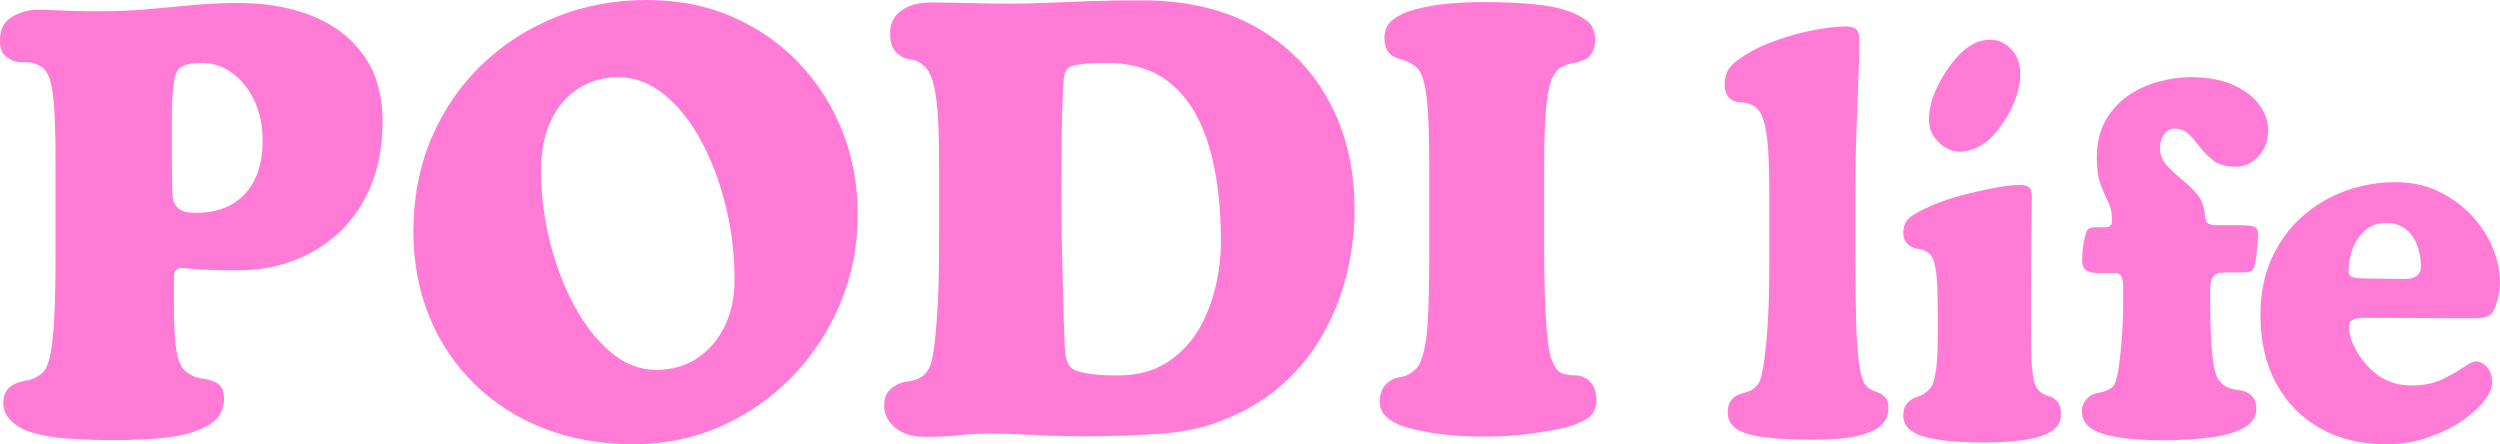
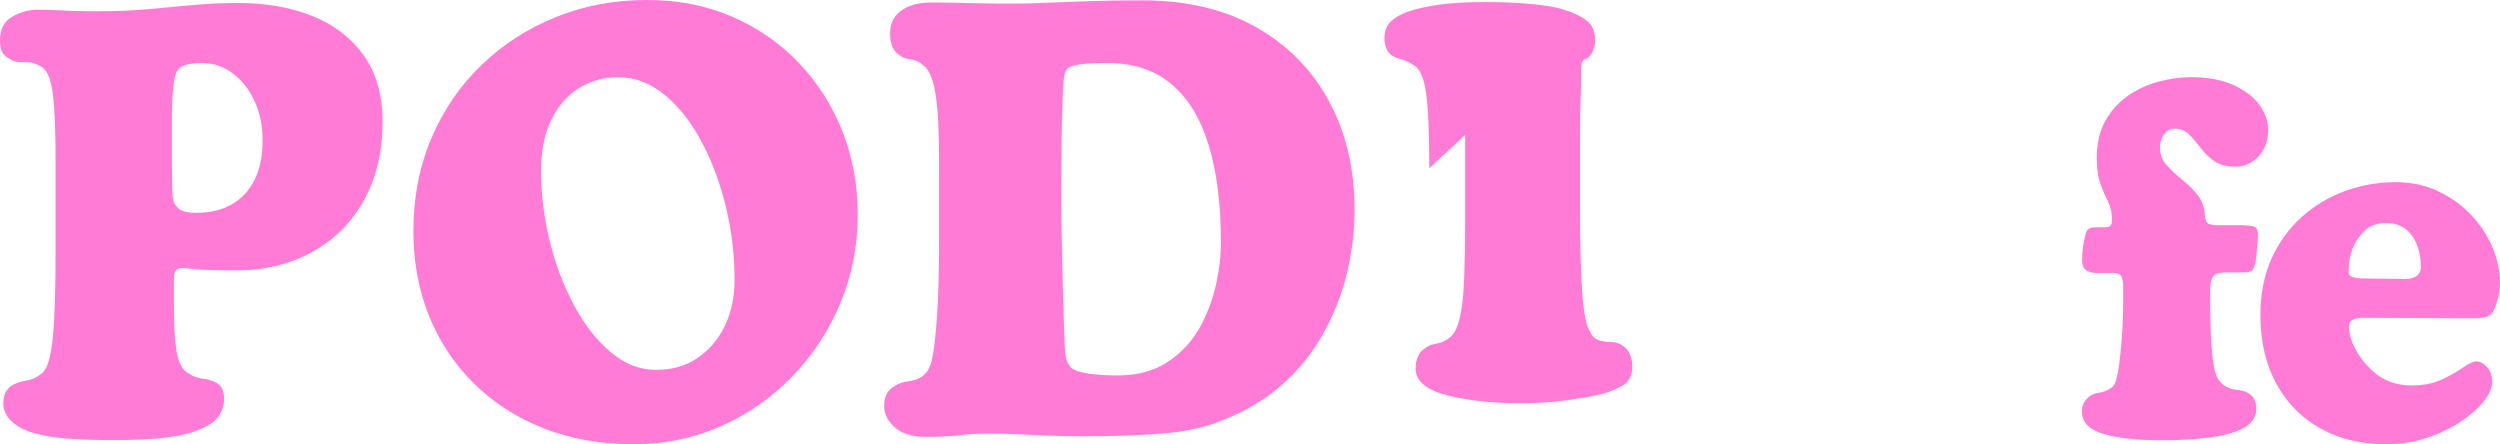
<svg xmlns="http://www.w3.org/2000/svg" viewBox="0 0 797.51 141.73">
  <defs>
    <style>
      .cls-1 {
        isolation: isolate;
      }

      .cls-2 {
        mix-blend-mode: multiply;
      }

      .cls-3 {
        fill: #ff7bd6;
      }
    </style>
  </defs>
  <g class="cls-1">
    <g data-name="Layer 2" id="Layer_2">
      <g class="cls-2" data-name="Layer 1-2" id="Layer_1-2">
        <g>
          <g>
            <path d="M55.48,96.85c0,5.49.17,9.77.52,12.83.35,3.06.89,5.3,1.61,6.72.73,1.42,1.69,2.38,2.89,2.89,1.13.82,2.46,1.31,3.98,1.47,1.51.16,2.87.52,4.06,1.09.89.38,1.6.98,2.13,1.8.54.82.81,2.02.81,3.6,0,1.95-.54,3.75-1.61,5.39s-2.99,3.03-5.77,4.17c-2.91,1.32-6.64,2.25-11.22,2.79s-10.28.8-17.09.8c-4.61,0-9.23-.16-13.87-.47-4.64-.32-8.57-.98-11.79-1.99-2.84-.89-5.06-2.15-6.67-3.79-1.61-1.64-2.41-3.44-2.41-5.39,0-3.09,1.2-5.18,3.6-6.25,1.01-.5,2.32-.88,3.93-1.13,1.61-.25,3.11-.95,4.5-2.08,1.2-.75,2.13-2.54,2.79-5.35.67-2.81,1.14-6.9,1.42-12.26.28-5.37.43-12.27.43-20.73v-29.07c0-7.32-.14-13.11-.43-17.37-.28-4.26-.77-7.4-1.47-9.42s-1.67-3.34-2.94-3.98c-1.58-.95-3.34-1.38-5.3-1.28-1.96.09-3.47-.27-4.54-1.09-.89-.44-1.61-1.06-2.18-1.85C.29,16.11,0,14.74,0,12.78,0,9.31,1.3,6.83,3.89,5.35c2.59-1.49,5.27-2.23,8.05-2.23,2.15,0,4.1.05,5.87.14,1.76.09,3.71.17,5.82.24,2.11.06,4.78.09,8,.09,5.49,0,10.68-.22,15.57-.66s9.69-.88,14.39-1.32c4.7-.44,9.51-.66,14.44-.66,8.77,0,16.61,1.37,23.52,4.12s12.39,6.93,16.43,12.54c4.04,5.62,6.06,12.69,6.06,21.21,0,7.39-1.16,14.01-3.5,19.88s-5.61,10.84-9.8,14.91c-4.2,4.07-9.11,7.2-14.73,9.37-5.62,2.18-11.71,3.27-18.27,3.27s-11.16-.13-13.39-.38c-2.25-.25-3.78-.38-4.59-.38-.44,0-.93.21-1.47.62s-.81,1.21-.81,2.41v8.33h0ZM73.85,65.24c3.15-1.77,5.6-4.37,7.33-7.81,1.74-3.44,2.6-7.65,2.6-12.64,0-4.67-.86-8.87-2.6-12.59-1.74-3.72-4.08-6.67-7.01-8.85-2.94-2.18-6.19-3.26-9.8-3.26-1.76,0-3.18.13-4.25.38-1.08.25-1.88.56-2.42.94-.54.38-.96.85-1.28,1.42-.37.63-.69,1.78-.94,3.45-.25,1.68-.43,3.57-.52,5.68-.1,2.11-.14,4.15-.14,6.11v13.4c0,2.49.03,4.84.09,7.05s.13,3.69.19,4.45c.13,1.32.71,2.48,1.75,3.45,1.04.98,2.95,1.47,5.73,1.47,4.35,0,8.11-.88,11.27-2.65Z" class="cls-3" />
            <path d="M137.66,44.03c3.85-9.03,9.19-16.82,16.04-23.38,6.85-6.57,14.75-11.65,23.72-15.24C186.38,1.81,196.01,0,206.3,0s19.17,1.8,27.41,5.4c8.24,3.6,15.34,8.55,21.3,14.86,5.96,6.31,10.56,13.57,13.78,21.77,3.22,8.21,4.83,17.01,4.83,26.42,0,9.97-1.83,19.36-5.49,28.16-3.66,8.81-8.76,16.6-15.29,23.38-6.53,6.79-14.14,12.11-22.82,15.96s-18.04,5.77-28.07,5.77-19.91-1.69-28.5-5.07c-8.58-3.38-15.99-8.13-22.2-14.25-6.22-6.13-11-13.3-14.35-21.54-3.34-8.23-5.02-17.24-5.02-27.03,0-10.85,1.93-20.79,5.78-29.82h0ZM222.44,114.23c3.75-2.49,6.67-5.9,8.76-10.22,2.08-4.32,3.13-9.23,3.13-14.72,0-8.08-.95-15.95-2.84-23.62-1.89-7.67-4.51-14.6-7.86-20.78-3.34-6.19-7.27-11.11-11.78-14.77s-9.39-5.49-14.63-5.49c-4.61,0-8.77,1.16-12.5,3.46-3.72,2.3-6.67,5.68-8.85,10.13-2.18,4.45-3.26,9.9-3.26,16.33,0,7.51.93,15.01,2.79,22.49,1.86,7.48,4.45,14.29,7.77,20.45,3.31,6.15,7.2,11.11,11.65,14.86,4.45,3.76,9.26,5.64,14.44,5.64s9.45-1.25,13.21-3.74l-.03-.02Z" class="cls-3" />
            <path d="M333.96,138.94c-3.5-.16-6.72-.31-9.65-.43-2.94-.13-6.01-.19-9.23-.19s-6.37.17-9.08.52c-2.72.35-6.32.52-10.79.52-4.17,0-7.4-1-9.71-2.98-2.3-1.99-3.45-4.31-3.45-6.96,0-1.58.3-2.89.9-3.93s1.47-1.84,2.6-2.41c1.08-.76,2.43-1.23,4.07-1.42,1.64-.19,3.03-.63,4.17-1.32,1.01-.63,1.78-1.43,2.32-2.41s.93-2.04,1.19-3.17c.63-2.84,1.16-7.4,1.61-13.68s.66-14.56.66-24.85v-24.52c0-6.82-.17-12.33-.52-16.52-.35-4.2-.89-7.41-1.61-9.65-.73-2.24-1.72-3.83-2.98-4.78-1.13-1.01-2.43-1.61-3.88-1.8-1.45-.19-2.65-.63-3.6-1.33-.94-.63-1.69-1.48-2.22-2.56-.54-1.07-.81-2.58-.81-4.54,0-3.03,1.18-5.41,3.55-7.15,2.37-1.73,5.64-2.6,9.8-2.6,2.14,0,4.51.03,7.1.09,2.58.07,5.37.13,8.33.19s6.06.1,9.28.1c4.29,0,8.46-.1,12.5-.29,4.04-.18,8.44-.36,13.21-.52,4.77-.16,10.33-.24,16.71-.24,14.13,0,26.25,2.87,36.35,8.61,10.1,5.75,17.85,13.64,23.24,23.67,5.4,10.03,8.09,21.52,8.09,34.46,0,6.82-.8,13.57-2.41,20.26-1.61,6.69-4.09,13.04-7.43,19.07s-7.6,11.4-12.78,16.1-11.3,8.47-18.37,11.31c-5.93,2.59-12.83,4.17-20.68,4.74-7.86.56-15.92.85-24.19.85-4.67,0-8.76-.08-12.26-.24h-.03ZM366.24,118.39c3-.92,5.73-2.35,8.19-4.31,3.79-2.91,6.78-6.52,8.99-10.84s3.77-8.76,4.69-13.3,1.38-8.68,1.38-12.4c0-12.31-1.31-22.74-3.93-31.29-2.62-8.55-6.61-15.05-11.97-19.5-5.37-4.45-12.18-6.67-20.45-6.67-3.66,0-6.49.14-8.47.43-1.99.28-3.27.65-3.83,1.09-.82.63-1.31,1.78-1.47,3.45-.16,1.68-.27,3.4-.33,5.16-.19,4.61-.32,9.5-.38,14.67-.06,5.18-.09,10.38-.09,15.62,0,4.8.03,9.14.09,13.02.06,3.88.14,7.65.24,11.31.1,3.66.19,7.46.29,11.41.09,3.94.24,8.35.43,13.21.06,2.15.24,3.8.52,4.97.29,1.17.81,2.13,1.57,2.89.94.82,2.71,1.43,5.3,1.84,2.58.41,5.74.62,9.46.62s6.8-.45,9.8-1.37h-.03Z" class="cls-3" />
-             <path d="M455.94,53.68c0-7.51-.14-13.54-.43-18.08-.28-4.54-.79-7.97-1.51-10.27-.73-2.3-1.72-3.81-2.98-4.5-1.27-.89-2.54-1.5-3.83-1.85-1.3-.35-2.35-.77-3.17-1.28-.89-.63-1.5-1.45-1.85-2.46-.35-1.01-.52-1.99-.52-2.94,0-2.27.63-4.04,1.89-5.3s2.96-2.3,5.11-3.12c2.84-1.01,6.26-1.8,10.27-2.37,4.01-.57,9.01-.85,15.01-.85,5.49,0,10.51.22,15.05.66,4.55.44,7.98,1.07,10.32,1.89,2.77.88,5.07,2,6.86,3.36,1.8,1.36,2.7,3.46,2.7,6.3,0,1.13-.27,2.34-.81,3.6s-1.47,2.15-2.79,2.65c-1.45.63-2.64.98-3.55,1.04-.92.06-2.13.51-3.64,1.33-1.01.51-1.86,1.4-2.56,2.69-.7,1.3-1.26,3.16-1.7,5.59s-.75,5.63-.94,9.61-.29,8.93-.29,14.86v24.05c0,4.61.06,9.42.19,14.44.13,5.02.36,9.55.71,13.59.35,4.04.9,6.98,1.65,8.8.51,1.2,1.01,2.12,1.52,2.75.5.63,1.16,1.08,1.99,1.33,1.32.37,2.43.55,3.32.52.88-.03,1.82.11,2.84.43,2.96,1.2,4.45,3.69,4.45,7.48,0,2.84-1.06,4.86-3.17,6.06-2.12,1.2-4.28,2.08-6.49,2.65-2.96.7-6.71,1.36-11.21,1.99-4.51.63-9.45.94-14.82.94s-9.82-.27-14.11-.81c-4.29-.54-8.08-1.31-11.36-2.32-2.4-.75-4.32-1.8-5.77-3.12-1.46-1.33-2.18-2.94-2.18-4.83,0-1.39.24-2.64.71-3.74s1.15-1.94,2.03-2.5c.95-.82,1.99-1.33,3.13-1.52,1.13-.18,2.15-.47,3.03-.85.76-.37,1.52-.88,2.27-1.51.76-.63,1.39-1.54,1.89-2.75,1.13-2.77,1.88-6.84,2.22-12.21.35-5.37.52-13.22.52-23.57v-25.85h0Z" class="cls-3" />
+             <path d="M455.94,53.68c0-7.51-.14-13.54-.43-18.08-.28-4.54-.79-7.97-1.51-10.27-.73-2.3-1.72-3.81-2.98-4.5-1.27-.89-2.54-1.5-3.83-1.85-1.3-.35-2.35-.77-3.17-1.28-.89-.63-1.5-1.45-1.85-2.46-.35-1.01-.52-1.99-.52-2.94,0-2.27.63-4.04,1.89-5.3s2.96-2.3,5.11-3.12c2.84-1.01,6.26-1.8,10.27-2.37,4.01-.57,9.01-.85,15.01-.85,5.49,0,10.51.22,15.05.66,4.55.44,7.98,1.07,10.32,1.89,2.77.88,5.07,2,6.86,3.36,1.8,1.36,2.7,3.46,2.7,6.3,0,1.13-.27,2.34-.81,3.6s-1.47,2.15-2.79,2.65s-.75,5.63-.94,9.61-.29,8.93-.29,14.86v24.05c0,4.61.06,9.42.19,14.44.13,5.02.36,9.55.71,13.59.35,4.04.9,6.98,1.65,8.8.51,1.2,1.01,2.12,1.52,2.75.5.63,1.16,1.08,1.99,1.33,1.32.37,2.43.55,3.32.52.88-.03,1.82.11,2.84.43,2.96,1.2,4.45,3.69,4.45,7.48,0,2.84-1.06,4.86-3.17,6.06-2.12,1.2-4.28,2.08-6.49,2.65-2.96.7-6.71,1.36-11.21,1.99-4.51.63-9.45.94-14.82.94s-9.82-.27-14.11-.81c-4.29-.54-8.08-1.31-11.36-2.32-2.4-.75-4.32-1.8-5.77-3.12-1.46-1.33-2.18-2.94-2.18-4.83,0-1.39.24-2.64.71-3.74s1.15-1.94,2.03-2.5c.95-.82,1.99-1.33,3.13-1.52,1.13-.18,2.15-.47,3.03-.85.76-.37,1.52-.88,2.27-1.51.76-.63,1.39-1.54,1.89-2.75,1.13-2.77,1.88-6.84,2.22-12.21.35-5.37.52-13.22.52-23.57v-25.85h0Z" class="cls-3" />
          </g>
          <g>
-             <path d="M564.42,61.78c0-6.13-.15-11.15-.45-15.06-.3-3.89-.84-6.9-1.62-8.98-.78-2.09-1.85-3.48-3.19-4.14-1.29-.56-2.34-.85-3.15-.88-.81-.03-1.59-.14-2.35-.32-2.32-.74-3.48-2.52-3.48-5.35,0-2.02.41-3.67,1.21-4.92.81-1.27,2.07-2.45,3.8-3.55,3.07-2.16,6.68-3.98,10.83-5.49,4.15-1.5,8.28-2.66,12.38-3.45,4.09-.79,7.55-1.2,10.35-1.2,1.46,0,2.55.26,3.28.78.73.53,1.09,1.71,1.09,3.55,0,3.45-.09,7.56-.28,12.35-.19,4.8-.39,10.16-.61,16.13-.22,5.95-.32,12.35-.32,19.16v22.84c0,7.87.07,14.25.2,19.17.13,4.91.37,8.76.69,11.55s.7,4.91,1.13,6.31c.32,1.17.74,2.04,1.25,2.63.51.58,1.06,1.03,1.66,1.33.7.38,1.37.67,2.02.88.65.22,1.26.54,1.86.97.49.36.89.86,1.21,1.47s.49,1.53.49,2.75c0,1.97-.74,3.71-2.22,5.21s-3.98,2.67-7.48,3.5c-3.51.82-8.33,1.24-14.47,1.24-9.33,0-16.18-.6-20.54-1.79-4.37-1.2-6.55-3.49-6.55-6.87,0-1.53.28-2.73.85-3.59.56-.86,1.22-1.47,1.98-1.85.65-.31,1.36-.56,2.14-.78.78-.21,1.5-.44,2.14-.7.7-.31,1.39-.81,2.06-1.52s1.17-1.71,1.5-2.99c.7-2.64,1.31-7.01,1.82-13.08.51-6.09.77-13.64.77-22.66v-22.68.03Z" class="cls-3" />
-             <path d="M618.15,100.58c0-3.45-.05-6.54-.16-9.26s-.36-5-.77-6.83c-.41-1.83-1.01-3.05-1.82-3.64-.97-.82-2.02-1.28-3.15-1.42-1.14-.13-2.05-.41-2.75-.85-1.56-.96-2.34-2.34-2.34-4.13,0-2.15.63-3.8,1.9-4.93,1.27-1.14,3.79-2.5,7.56-4.13,2.53-1.07,5.59-2.1,9.18-3.08,3.59-.96,7.08-1.76,10.47-2.38,3.4-.62,6.09-.93,8.09-.93,1.46,0,2.45.27,2.99.81s.81,1.51.81,2.9c0,1.51-.02,3.01-.04,4.49-.03,1.49-.05,3.25-.08,5.3s-.05,4.74-.08,8.06c-.03,3.31-.04,7.62-.04,12.89v11.57c0,2.32.02,4.52.04,6.59.02,2.07.11,3.91.24,5.5s.31,2.89.53,3.92c.21,1.14.56,2.06,1.05,2.79.49.72,1.03,1.24,1.62,1.57.75.49,1.47.81,2.14.96.67.17,1.33.49,1.98.98.59.49,1.06,1.07,1.42,1.78.35.7.52,1.75.52,3.15,0,2.16-.94,3.88-2.83,5.17s-4.68,2.23-8.37,2.83-8.24.89-13.63.89c-8.14,0-14.42-.62-18.84-1.86-4.42-1.24-6.63-3.48-6.63-6.71,0-2.11.65-3.65,1.94-4.61.65-.6,1.37-1.01,2.18-1.26.81-.24,1.59-.57,2.35-1.01.65-.43,1.27-.95,1.86-1.57.59-.62,1.02-1.33,1.29-2.14.38-1.35.67-2.87.89-4.53.22-1.67.35-3.51.41-5.5.05-1.99.08-4.17.08-6.55v-4.85.02ZM615.35,37.85c.06-3.22.91-6.54,2.56-9.96,1.63-3.43,3.6-6.48,5.88-9.13,2.85-3.31,5.82-5.27,8.91-5.88,3.09-.61,5.77.06,8.06,2.03,2.25,1.94,3.47,4.48,3.67,7.64.21,3.16-.43,6.52-1.89,10.06-1.45,3.55-3.52,6.87-6.19,9.98-2.46,2.86-5.31,4.69-8.56,5.49s-6.23.03-8.92-2.29c-2.41-2.08-3.58-4.72-3.52-7.94h0Z" class="cls-3" />
            <path d="M668.81,87.07c-1.4,0-2.52-.29-3.36-.89-.84-.59-1.25-1.65-1.25-3.15,0-2.97.41-5.86,1.21-8.65.21-.76.58-1.26,1.09-1.5s1.12-.37,1.82-.37h3.15c.81,0,1.39-.16,1.74-.49.35-.32.52-.92.52-1.77v-.24c0-2.1-.41-3.97-1.21-5.58-.81-1.62-1.62-3.49-2.43-5.63-.81-2.12-1.21-4.94-1.21-8.45,0-4.75.96-8.76,2.87-12.06,1.91-3.28,4.38-5.94,7.4-7.96,3.02-2.03,6.27-3.48,9.75-4.37s6.78-1.34,9.91-1.34c5.44,0,10,.84,13.67,2.51,3.66,1.67,6.43,3.78,8.29,6.35,1.86,2.56,2.79,5.25,2.79,8.04,0,3.34-1.03,6.13-3.07,8.34-2.05,2.21-4.5,3.32-7.36,3.32s-5.14-.61-6.83-1.83c-1.7-1.21-3.14-2.61-4.33-4.2s-2.4-3-3.64-4.25c-1.24-1.24-2.8-1.86-4.69-1.86-1.29,0-2.39.59-3.27,1.77-.89,1.2-1.34,2.62-1.34,4.3,0,2.1.7,3.94,2.11,5.53,1.4,1.6,3,3.11,4.81,4.54,1.8,1.43,3.45,3.03,4.93,4.81,1.48,1.78,2.3,3.93,2.47,6.47l.08.96c.22,1.14.66,1.83,1.34,2.06.67.24,1.52.37,2.55.37h7.68c1.78,0,3.11.15,4,.45.89.29,1.33,1.11,1.33,2.47,0,.54-.04,1.35-.12,2.47-.08,1.1-.19,2.21-.32,3.32-.13,1.1-.23,1.89-.28,2.38-.22,1.56-.56,2.61-1.01,3.15-.46.55-1.44.82-2.95.82h-5.74c-2,0-3.3.43-3.92,1.29-.62.85-.93,2.29-.93,4.28v3.15c0,3.72.05,7.04.16,9.95.11,2.92.27,5.37.49,7.36.21,2,.43,3.54.65,4.61.32,1.56.81,2.79,1.46,3.69.65.89,1.37,1.57,2.18,2.06,1.24.65,2.48,1,3.72,1.09s2.34.39,3.31.93c1.83.98,2.75,2.67,2.75,5.1s-1.28,4.53-3.84,5.98-6.1,2.49-10.6,3.11-9.75.93-15.73.93c-7.87,0-14.09-.67-18.64-2.01-4.56-1.35-6.83-3.75-6.83-7.2,0-1.29.32-2.38.97-3.27.65-.89,1.32-1.53,2.02-1.9.86-.43,1.73-.7,2.59-.81.86-.11,1.83-.44,2.91-.98.97-.43,1.64-1.07,2.02-1.94s.7-2.03.97-3.48c.43-2.37.82-5.69,1.17-9.95.35-4.26.52-8.57.52-12.94v-4.45c0-1.45-.19-2.55-.56-3.31-.38-.76-1.29-1.14-2.75-1.14h-5.19Z" class="cls-3" />
            <path d="M777.74,60.99c4.07,1.92,7.59,4.43,10.55,7.57,2.96,3.12,5.24,6.58,6.83,10.35s2.38,7.52,2.38,11.24c0,2.05-.28,3.98-.85,5.78-.56,1.81-1.01,2.98-1.33,3.51-.54.76-1.24,1.29-2.1,1.61-.86.33-2.62.49-5.26.49l-34.05-.16c-3.07,0-4.61.92-4.61,2.75,0,.49.07,1.12.2,1.9s.31,1.53.53,2.22c1.29,3.72,3.6,7.1,6.91,10.15,3.32,3.04,7.45,4.56,12.42,4.56,3.77,0,7.01-.65,9.7-1.94,2.7-1.29,4.95-2.58,6.75-3.84,1.81-1.26,3.17-1.89,4.09-1.89,1.24,0,2.4.6,3.48,1.82,1.08,1.21,1.62,2.84,1.62,4.89,0,1.77-.89,3.78-2.67,6.02-1.78,2.25-4.24,4.41-7.4,6.52-3.15,2.1-6.77,3.82-10.84,5.17-4.07,1.34-8.37,2.01-12.9,2.01-7.98,0-14.98-1.68-20.99-5.05-6.01-3.37-10.7-8.14-14.07-14.32-3.37-6.16-5.05-13.44-5.05-21.79,0-6.85,1.2-12.9,3.6-18.16,2.4-5.26,5.64-9.69,9.71-13.3s8.68-6.35,13.83-8.21,10.47-2.78,15.97-2.78c4.96,0,9.47.95,13.55,2.87h0ZM770.94,88c.89-.67,1.34-1.6,1.34-2.78,0-2.59-.42-4.97-1.25-7.13-.84-2.15-2.08-3.84-3.72-5.09-1.65-1.24-3.66-1.86-6.03-1.86-2.97,0-5.34.87-7.12,2.62-1.78,1.76-3.08,3.82-3.88,6.19-.49,1.4-.78,2.7-.89,3.88s-.16,2.12-.16,2.83c0,.92.47,1.51,1.42,1.78.94.27,2.25.4,3.92.4l12.7.16c1.57,0,2.79-.34,3.68-1.01h-.01Z" class="cls-3" />
          </g>
        </g>
      </g>
    </g>
  </g>
</svg>